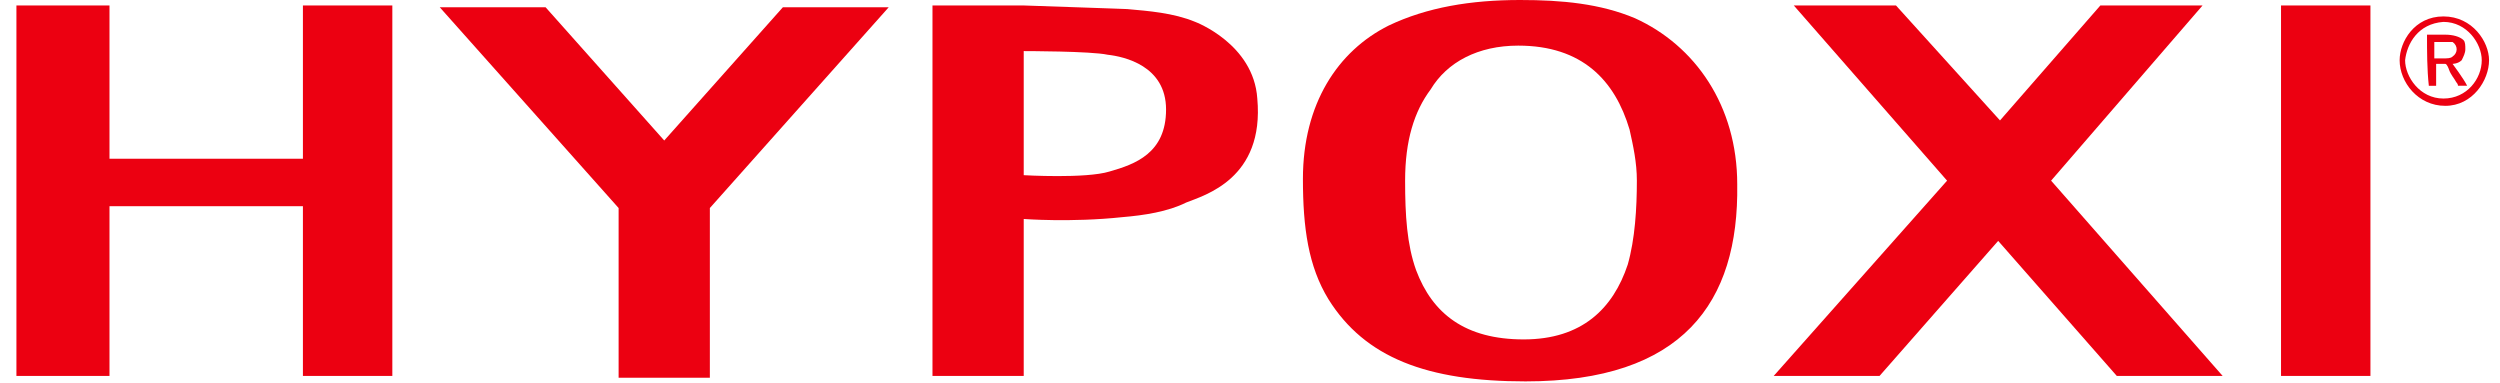
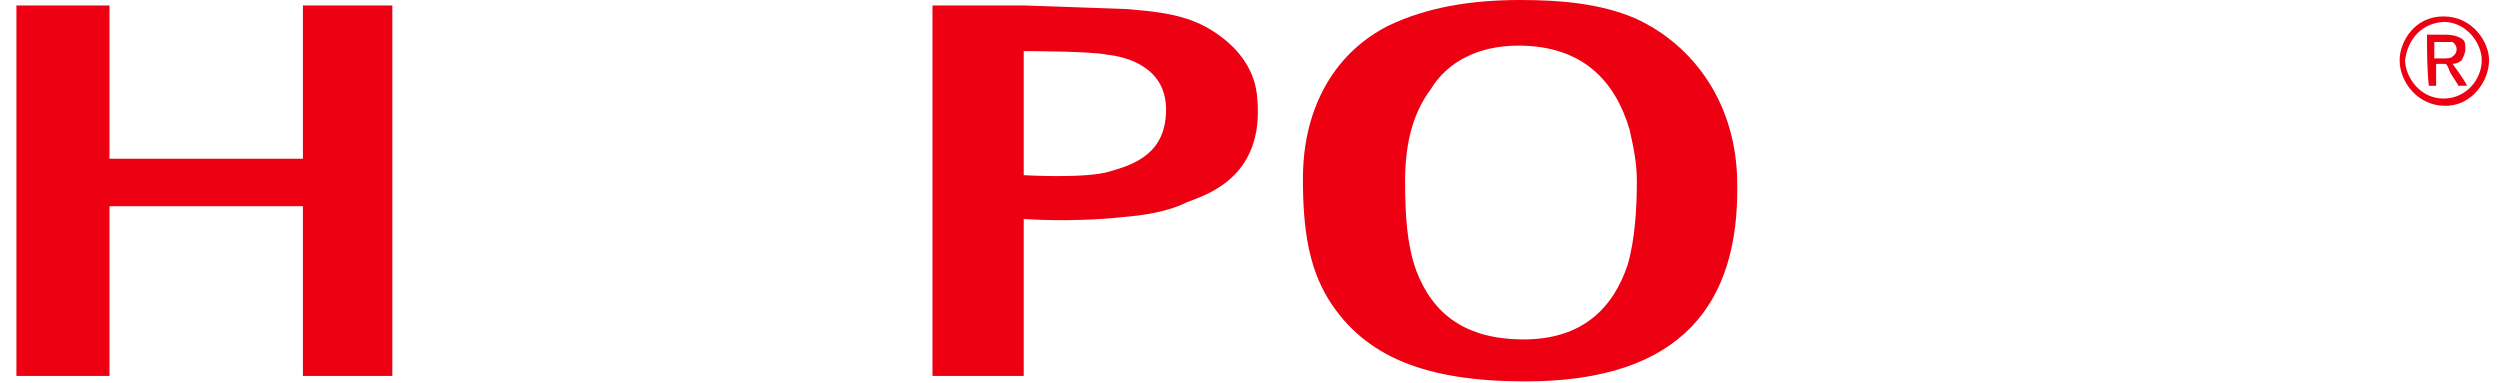
<svg xmlns="http://www.w3.org/2000/svg" version="1.1" id="Layer_1" x="0px" y="0px" viewBox="0 0 137 21" style="enable-background:new 0 0 137 21;" xml:space="preserve">
  <style type="text/css">
	.st0{fill-rule:evenodd;clip-rule:evenodd;fill:#EC0011;}
</style>
-   <path class="st0" d="M129.9,0.3v20.3H125V0.3H129.9z" />
-   <path class="st0" d="M103.9,0.3l5.7,6.3l5.5-6.3h5.6l-8.3,9.6l9.4,10.7h-5.8l-6.5-7.4l-6.5,7.4h-5.8l9.5-10.7l-8.4-9.6H103.9z" />
-   <path class="st0" d="M38.9,11.4v9.3h-5v-9.3l-9.8-11h5.8l6.5,7.3l6.5-7.3h5.8L38.9,11.4z" />
  <path class="st0" d="M16.6,0.3h4.9v20.3h-4.9v-9.3H6v9.3H0.9V0.3H6v8.4h10.6V0.3z" />
  <path class="st0" d="M56.1,0.3h-5v20.3h5V12c0,0,2.6,0.2,5.4-0.1c1.2-0.1,2.5-0.3,3.5-0.8c1-0.4,4.3-1.3,3.9-5.7  c-0.2-3-3.4-4.2-3.4-4.2c-1.2-0.5-2.6-0.6-3.7-0.7C62,0.5,56.1,0.3,56.1,0.3z M56.1,2.8v6.8c0,0,3.4,0.2,4.7-0.2  C62.2,9,63.9,8.4,63.9,6s-2.3-2.9-3.2-3C59.8,2.8,56.1,2.8,56.1,2.8z" />
  <path class="st0" d="M83.3,0c2.3,0,4.4,0.2,6.3,1c3.3,1.5,5.6,4.8,5.6,9.1c0.1,6.5-3,10.8-11.6,10.8c-5.4,0-8.8-1.3-10.8-4.5  c-1.1-1.8-1.4-3.9-1.4-6.6c0-4.1,1.9-7,4.7-8.4C78.2,0.4,80.6,0,83.3,0z M83.2,2.5c3.5,0,5.3,1.9,6.1,4.6c0.2,0.9,0.4,1.8,0.4,2.8  c0,1.5-0.1,3.2-0.5,4.6c-0.8,2.4-2.5,4.1-5.7,4.1c-3.2,0-5-1.4-5.9-3.8c-0.5-1.4-0.6-3-0.6-4.9c0-2.2,0.5-3.8,1.4-5  C79.3,3.4,81,2.5,83.2,2.5z" />
  <path class="st0" d="M133,1.9c0.3,0,0.7,0,1,0c0.4,0,0.8,0.1,1,0.3c0.1,0.1,0.1,0.3,0.1,0.5c0,0.2-0.1,0.4-0.2,0.6  c-0.2,0.2-0.5,0.2-0.5,0.2s0.6,0.8,0.8,1.2c-0.2,0-0.3,0-0.5,0c0-0.1-0.1-0.2-0.1-0.2c-0.1-0.2-0.3-0.4-0.4-0.7c0,0-0.1-0.3-0.2-0.3  c-0.2,0-0.3,0-0.5,0c0,0.4,0,0.8,0,1.2c-0.1,0-0.3,0-0.4,0C133,3.8,133,2.8,133,1.9z M133.4,2.3c0,0.3,0,0.6,0,0.9  c0.1,0,0.3,0,0.5,0c0.2,0,0.4,0,0.5-0.1c0.3-0.2,0.3-0.6,0-0.8C134.1,2.3,133.8,2.3,133.4,2.3z" />
  <path class="st0" d="M133.9,0.9c1.6,0,2.5,1.4,2.5,2.4c0,1.1-0.9,2.5-2.4,2.5c-1.5,0-2.5-1.3-2.5-2.5C131.5,2.3,132.3,0.9,133.9,0.9  z M133.9,1.2c1.3,0,2.1,1.2,2.1,2.1c0,1-0.8,2.1-2.1,2.1c-1.3,0-2.1-1.2-2.1-2.1C131.9,2.4,132.5,1.3,133.9,1.2z" />
</svg>